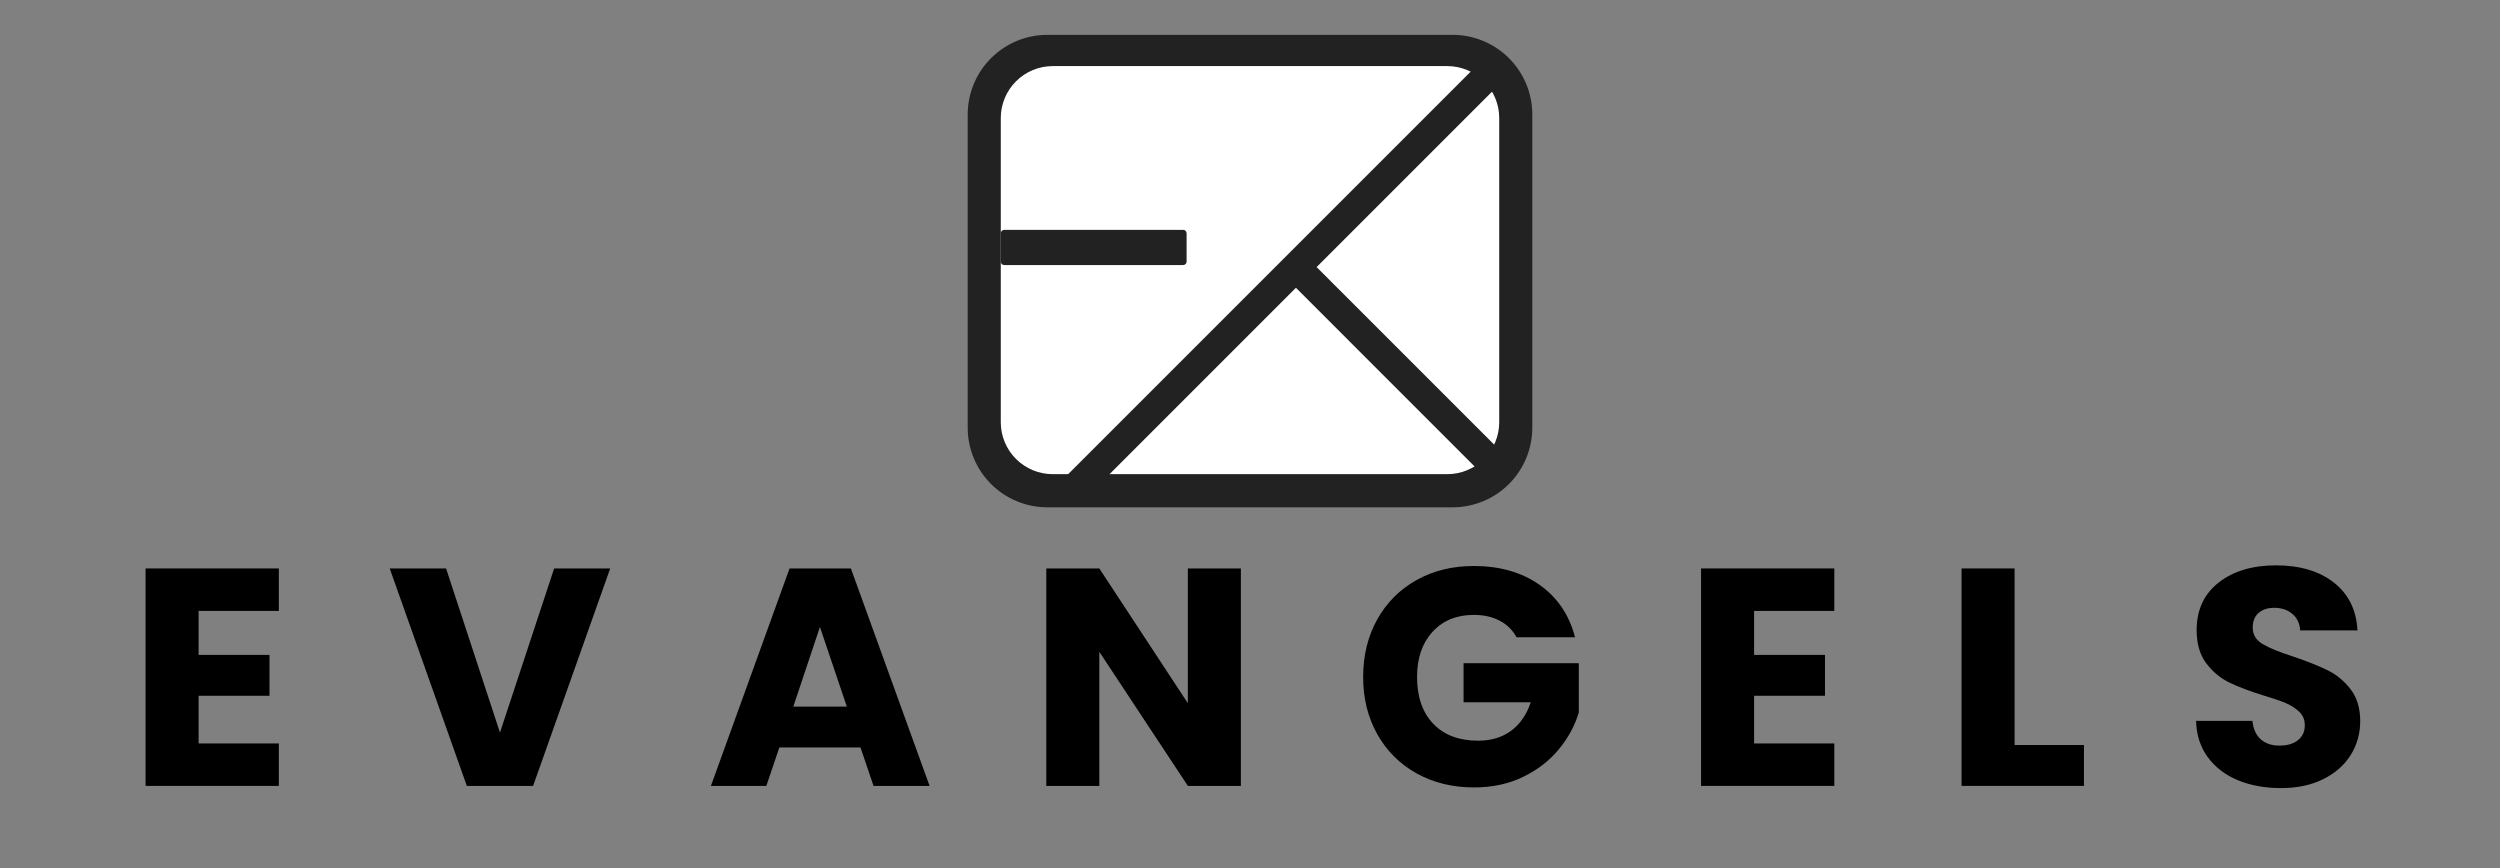
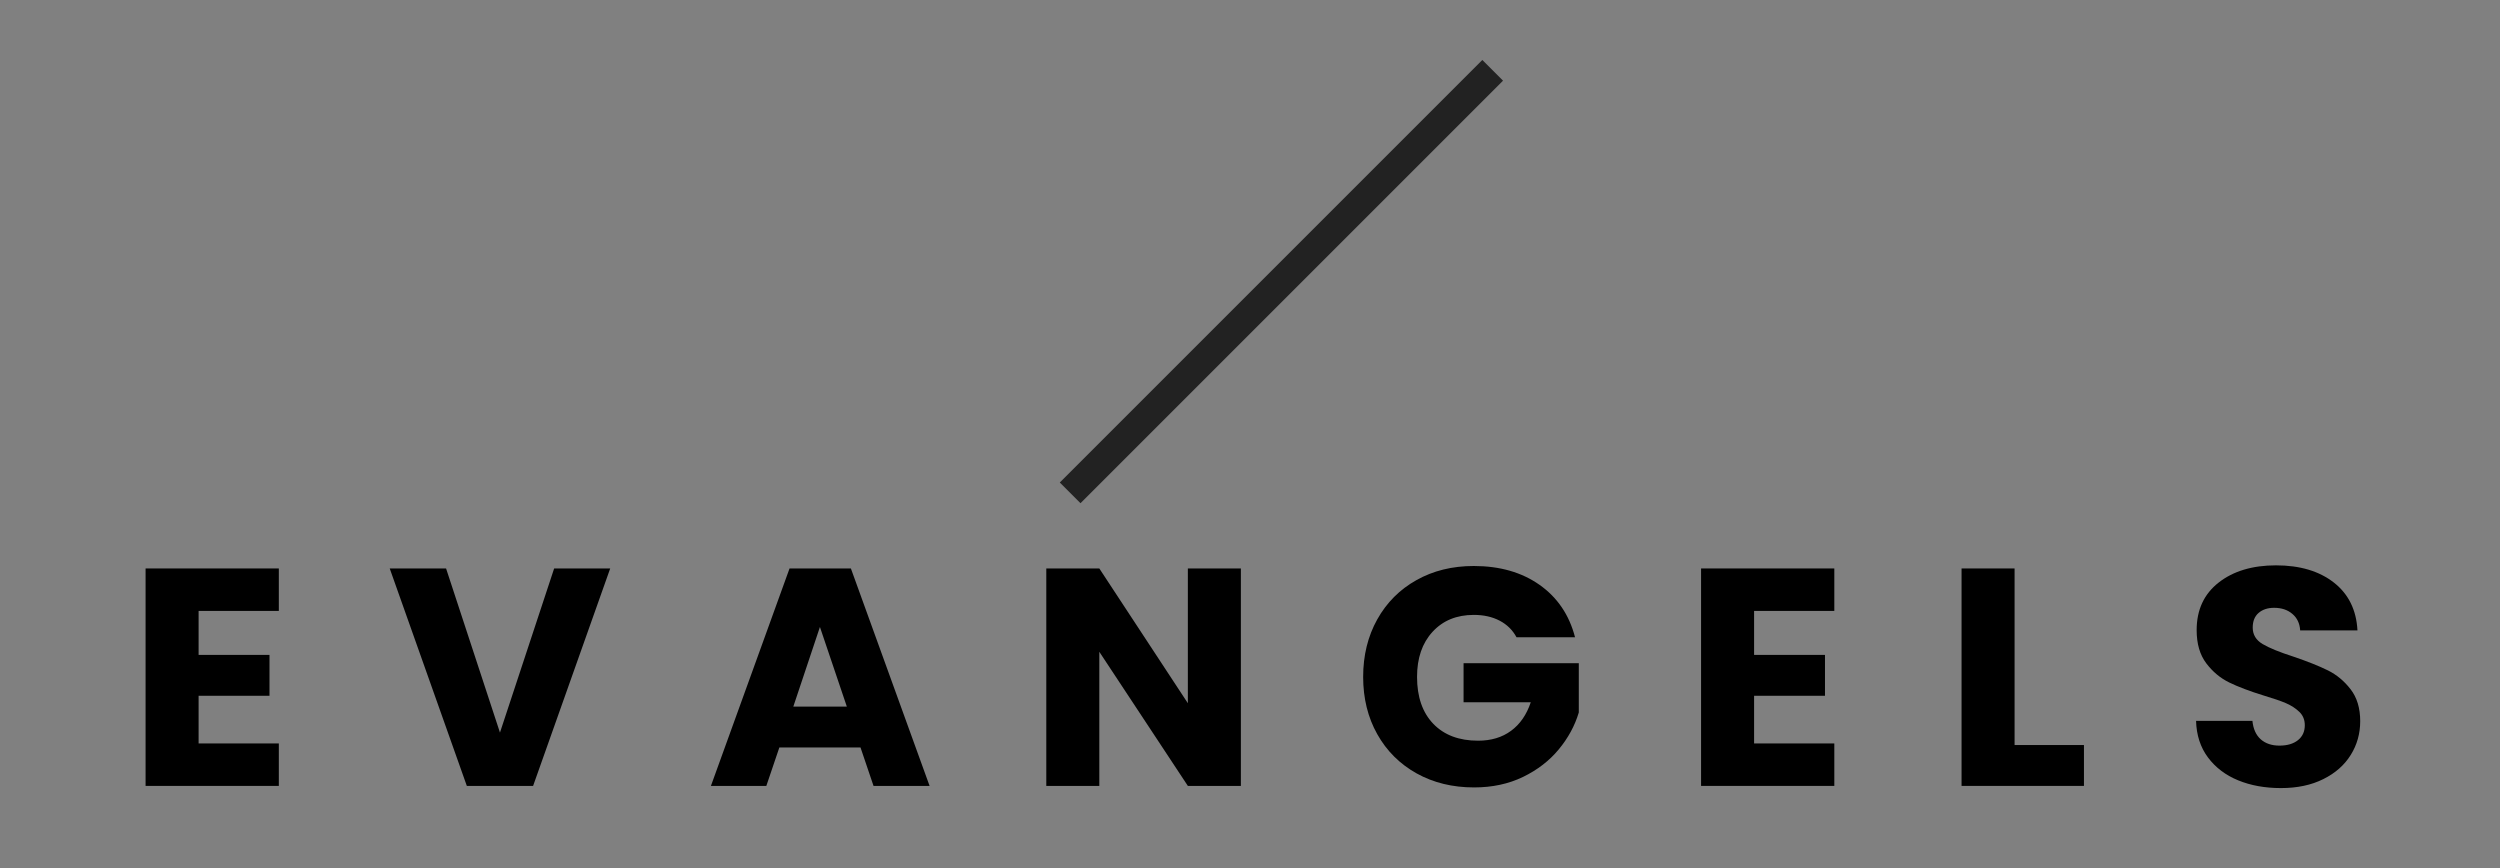
<svg xmlns="http://www.w3.org/2000/svg" version="1.0" preserveAspectRatio="xMidYMid meet" height="250" viewBox="0 0 540 187.5" zoomAndPan="magnify" width="720">
  <rect x="0" y="0" width="540" height="187.5" fill="#808080" stroke="none" />
  <defs>
    <g />
    <clipPath id="14bfd17776">
      <path clip-rule="nonzero" d="M 1.023 0.527 L 123 0.527 L 123 102.582 L 1.023 102.582 Z M 1.023 0.527" />
    </clipPath>
    <clipPath id="d7e8ed6596">
      <path clip-rule="nonzero" d="M 18.227 0.527 L 105.773 0.527 C 110.336 0.527 114.711 2.34 117.938 5.566 C 121.164 8.793 122.977 13.168 122.977 17.73 L 122.977 85.379 C 122.977 89.941 121.164 94.316 117.938 97.543 C 114.711 100.77 110.336 102.582 105.773 102.582 L 18.227 102.582 C 13.664 102.582 9.289 100.77 6.062 97.543 C 2.836 94.316 1.023 89.941 1.023 85.379 L 1.023 17.73 C 1.023 13.168 2.836 8.793 6.062 5.566 C 9.289 2.34 13.664 0.527 18.227 0.527 Z M 18.227 0.527" />
    </clipPath>
    <clipPath id="4e608f2df1">
-       <path clip-rule="nonzero" d="M 0.023 0.527 L 122 0.527 L 122 102.582 L 0.023 102.582 Z M 0.023 0.527" />
-     </clipPath>
+       </clipPath>
    <clipPath id="cfdb11955b">
      <path clip-rule="nonzero" d="M 17.227 0.527 L 104.773 0.527 C 109.336 0.527 113.711 2.34 116.938 5.566 C 120.164 8.793 121.977 13.168 121.977 17.73 L 121.977 85.379 C 121.977 89.941 120.164 94.316 116.938 97.543 C 113.711 100.77 109.336 102.582 104.773 102.582 L 17.227 102.582 C 12.664 102.582 8.289 100.77 5.062 97.543 C 1.836 94.316 0.023 89.941 0.023 85.379 L 0.023 17.73 C 0.023 13.168 1.836 8.793 5.062 5.566 C 8.289 2.34 12.664 0.527 17.227 0.527 Z M 17.227 0.527" />
    </clipPath>
    <clipPath id="23632b3a18">
      <rect height="103" y="0" width="122" x="0" />
    </clipPath>
    <clipPath id="62daf58d5f">
-       <path clip-rule="nonzero" d="M 8.168 7.277 L 115.934 7.277 L 115.934 95.418 L 8.168 95.418 Z M 8.168 7.277" />
-     </clipPath>
+       </clipPath>
    <clipPath id="babcc12122">
      <path clip-rule="nonzero" d="M 19.391 7.277 L 104.609 7.277 C 107.586 7.277 110.441 8.461 112.543 10.566 C 114.648 12.668 115.832 15.523 115.832 18.5 L 115.832 84.199 C 115.832 87.176 114.648 90.027 112.543 92.133 C 110.441 94.238 107.586 95.418 104.609 95.418 L 19.391 95.418 C 16.414 95.418 13.559 94.238 11.457 92.133 C 9.352 90.027 8.168 87.176 8.168 84.199 L 8.168 18.5 C 8.168 15.523 9.352 12.668 11.457 10.566 C 13.559 8.461 16.414 7.277 19.391 7.277 Z M 19.391 7.277" />
    </clipPath>
    <clipPath id="0baf096e78">
      <path clip-rule="nonzero" d="M 0.168 0.277 L 107.855 0.277 L 107.855 88.418 L 0.168 88.418 Z M 0.168 0.277" />
    </clipPath>
    <clipPath id="2ff153acb1">
      <path clip-rule="nonzero" d="M 11.391 0.277 L 96.609 0.277 C 99.586 0.277 102.441 1.461 104.543 3.566 C 106.648 5.668 107.832 8.523 107.832 11.5 L 107.832 77.199 C 107.832 80.176 106.648 83.027 104.543 85.133 C 102.441 87.238 99.586 88.418 96.609 88.418 L 11.391 88.418 C 8.414 88.418 5.559 87.238 3.457 85.133 C 1.352 83.027 0.168 80.176 0.168 77.199 L 0.168 11.5 C 0.168 8.523 1.352 5.668 3.457 3.566 C 5.559 1.461 8.414 0.277 11.391 0.277 Z M 11.391 0.277" />
    </clipPath>
    <clipPath id="ce83cf6496">
      <rect height="89" y="0" width="108" x="0" />
    </clipPath>
    <clipPath id="35c965b14d">
      <path clip-rule="nonzero" d="M 20 5 L 117 5 L 117 102 L 20 102 Z M 20 5" />
    </clipPath>
    <clipPath id="bc9860573d">
      <path clip-rule="nonzero" d="M 20.914 97.223 L 112.184 5.953 L 116.656 10.426 L 25.387 101.695 Z M 20.914 97.223" />
    </clipPath>
    <clipPath id="54d2048c63">
      <path clip-rule="nonzero" d="M 0.828 0.926 L 96.812 0.926 L 96.812 96.91 L 0.828 96.91 Z M 0.828 0.926" />
    </clipPath>
    <clipPath id="744a0d8a8c">
      <path clip-rule="nonzero" d="M 0.914 92.223 L 92.184 0.953 L 96.656 5.426 L 5.387 96.695 Z M 0.914 92.223" />
    </clipPath>
    <clipPath id="bfdabddb59">
      <rect height="97" y="0" width="97" x="0" />
    </clipPath>
    <clipPath id="e6eb9897c0">
      <path clip-rule="nonzero" d="M 71 50 L 119 50 L 119 98 L 71 98 Z M 71 50" />
    </clipPath>
    <clipPath id="396a2fa763">
      <path clip-rule="nonzero" d="M 114.234 97.48 L 71.465 54.711 L 75.938 50.238 L 118.707 93.008 Z M 114.234 97.48" />
    </clipPath>
    <clipPath id="7201f287fc">
-       <path clip-rule="nonzero" d="M 72.012 54.199 L 75.426 50.781 C 75.719 50.492 76.191 50.492 76.484 50.781 L 118.18 92.48 C 118.473 92.77 118.473 93.246 118.18 93.535 L 114.766 96.953 C 114.473 97.242 114 97.242 113.707 96.953 L 72.012 55.254 C 71.719 54.965 71.719 54.488 72.012 54.199 Z M 72.012 54.199" />
-     </clipPath>
+       </clipPath>
    <clipPath id="0b9b486e01">
-       <path clip-rule="nonzero" d="M 0.574 0.445 L 47.488 0.445 L 47.488 47.363 L 0.574 47.363 Z M 0.574 0.445" />
-     </clipPath>
+       </clipPath>
    <clipPath id="7f329606ab">
      <path clip-rule="nonzero" d="M 43.234 47.48 L 0.465 4.711 L 4.938 0.238 L 47.707 43.008 Z M 43.234 47.48" />
    </clipPath>
    <clipPath id="c570f36d74">
      <path clip-rule="nonzero" d="M 1.012 4.199 L 4.426 0.781 C 4.719 0.492 5.191 0.492 5.484 0.781 L 47.18 42.48 C 47.473 42.77 47.473 43.246 47.18 43.535 L 43.766 46.953 C 43.473 47.242 43 47.242 42.707 46.953 L 1.012 5.254 C 0.719 4.965 0.719 4.488 1.012 4.199 Z M 1.012 4.199" />
    </clipPath>
    <clipPath id="39d1004833">
      <rect height="48" y="0" width="48" x="0" />
    </clipPath>
    <clipPath id="b9622c0096">
      <path clip-rule="nonzero" d="M 8.133 42.648 L 48.305 42.648 L 48.305 50.254 L 8.133 50.254 Z M 8.133 42.648" />
    </clipPath>
    <clipPath id="17f7d7ee75">
-       <path clip-rule="nonzero" d="M 8.16 49.504 L 8.16 43.395 C 8.16 42.98 8.496 42.648 8.906 42.648 L 47.555 42.648 C 47.969 42.648 48.305 42.98 48.305 43.395 L 48.305 49.504 C 48.305 49.918 47.969 50.254 47.555 50.254 L 8.906 50.254 C 8.496 50.254 8.16 49.918 8.16 49.504 Z M 8.16 49.504" />
-     </clipPath>
+       </clipPath>
    <clipPath id="5186546135">
      <path clip-rule="nonzero" d="M 0.145 0.648 L 40.305 0.648 L 40.305 8.254 L 0.145 8.254 Z M 0.145 0.648" />
    </clipPath>
    <clipPath id="6b88d16d58">
      <path clip-rule="nonzero" d="M 0.16 7.504 L 0.16 1.395 C 0.16 0.98 0.496 0.648 0.906 0.648 L 39.555 0.648 C 39.969 0.648 40.305 0.98 40.305 1.395 L 40.305 7.504 C 40.305 7.918 39.969 8.254 39.555 8.254 L 0.906 8.254 C 0.496 8.254 0.16 7.918 0.16 7.504 Z M 0.16 7.504" />
    </clipPath>
    <clipPath id="10b594a621">
      <rect height="9" y="0" width="41" x="0" />
    </clipPath>
    <clipPath id="d454917d03">
      <rect height="103" y="0" width="124" x="0" />
    </clipPath>
  </defs>
  <g fill-opacity="1" fill="#000000">
    <g transform="translate(27.304, 169.756)">
      <g>
        <path d="M 15.594 -37.797 L 15.594 -28.297 L 30.906 -28.297 L 30.906 -19.469 L 15.594 -19.469 L 15.594 -9.172 L 32.922 -9.172 L 32.922 0 L 4.141 0 L 4.141 -46.969 L 32.922 -46.969 L 32.922 -37.797 Z M 15.594 -37.797" />
      </g>
    </g>
  </g>
  <g fill-opacity="1" fill="#000000">
    <g transform="translate(83.57, 169.756)">
      <g>
        <path d="M 48.234 -46.969 L 31.578 0 L 17.266 0 L 0.609 -46.969 L 12.781 -46.969 L 24.422 -11.516 L 36.125 -46.969 Z M 48.234 -46.969" />
      </g>
    </g>
  </g>
  <g fill-opacity="1" fill="#000000">
    <g transform="translate(152.48, 169.756)">
      <g>
        <path d="M 33.391 -8.297 L 15.859 -8.297 L 13.047 0 L 1.078 0 L 18.062 -46.969 L 31.312 -46.969 L 48.312 0 L 36.203 0 Z M 30.438 -17.125 L 24.625 -34.328 L 18.875 -17.125 Z M 30.438 -17.125" />
      </g>
    </g>
  </g>
  <g fill-opacity="1" fill="#000000">
    <g transform="translate(221.858, 169.756)">
      <g>
        <path d="M 46.172 0 L 34.719 0 L 15.594 -28.969 L 15.594 0 L 4.141 0 L 4.141 -46.969 L 15.594 -46.969 L 34.719 -17.859 L 34.719 -46.969 L 46.172 -46.969 Z M 46.172 0" />
      </g>
    </g>
  </g>
  <g fill-opacity="1" fill="#000000">
    <g transform="translate(292.239, 169.756)">
      <g>
        <path d="M 35.328 -32.109 C 34.484 -33.672 33.27 -34.863 31.688 -35.688 C 30.102 -36.52 28.238 -36.938 26.094 -36.938 C 22.395 -36.938 19.426 -35.719 17.188 -33.281 C 14.957 -30.852 13.844 -27.609 13.844 -23.547 C 13.844 -19.223 15.016 -15.844 17.359 -13.406 C 19.703 -10.977 22.926 -9.766 27.031 -9.766 C 29.844 -9.766 32.219 -10.477 34.156 -11.906 C 36.094 -13.332 37.508 -15.383 38.406 -18.062 L 23.891 -18.062 L 23.891 -26.5 L 48.781 -26.5 L 48.781 -15.859 C 47.926 -13.004 46.484 -10.348 44.453 -7.891 C 42.43 -5.441 39.859 -3.457 36.734 -1.938 C 33.609 -0.426 30.082 0.328 26.156 0.328 C 21.52 0.328 17.383 -0.68 13.75 -2.703 C 10.113 -4.734 7.281 -7.555 5.25 -11.172 C 3.219 -14.785 2.203 -18.91 2.203 -23.547 C 2.203 -28.191 3.219 -32.332 5.25 -35.969 C 7.281 -39.602 10.102 -42.43 13.719 -44.453 C 17.332 -46.484 21.457 -47.5 26.094 -47.5 C 31.719 -47.5 36.457 -46.141 40.312 -43.422 C 44.164 -40.703 46.719 -36.93 47.969 -32.109 Z M 35.328 -32.109" />
      </g>
    </g>
  </g>
  <g fill-opacity="1" fill="#000000">
    <g transform="translate(363.29, 169.756)">
      <g>
        <path d="M 15.594 -37.797 L 15.594 -28.297 L 30.906 -28.297 L 30.906 -19.469 L 15.594 -19.469 L 15.594 -9.172 L 32.922 -9.172 L 32.922 0 L 4.141 0 L 4.141 -46.969 L 32.922 -46.969 L 32.922 -37.797 Z M 15.594 -37.797" />
      </g>
    </g>
  </g>
  <g fill-opacity="1" fill="#000000">
    <g transform="translate(419.555, 169.756)">
      <g>
        <path d="M 15.594 -8.828 L 30.578 -8.828 L 30.578 0 L 4.141 0 L 4.141 -46.969 L 15.594 -46.969 Z M 15.594 -8.828" />
      </g>
    </g>
  </g>
  <g fill-opacity="1" fill="#000000">
    <g transform="translate(471.539, 169.756)">
      <g>
        <path d="M 21.141 0.469 C 17.703 0.469 14.625 -0.086 11.906 -1.203 C 9.188 -2.316 7.008 -3.969 5.375 -6.156 C 3.75 -8.344 2.895 -10.973 2.812 -14.047 L 14.984 -14.047 C 15.16 -12.305 15.758 -10.977 16.781 -10.062 C 17.812 -9.156 19.156 -8.703 20.812 -8.703 C 22.5 -8.703 23.832 -9.094 24.812 -9.875 C 25.801 -10.656 26.297 -11.734 26.297 -13.109 C 26.297 -14.273 25.906 -15.234 25.125 -15.984 C 24.344 -16.742 23.383 -17.367 22.25 -17.859 C 21.113 -18.348 19.492 -18.906 17.391 -19.531 C 14.359 -20.469 11.883 -21.406 9.969 -22.344 C 8.051 -23.281 6.398 -24.66 5.016 -26.484 C 3.629 -28.316 2.938 -30.707 2.938 -33.656 C 2.938 -38.02 4.52 -41.441 7.688 -43.922 C 10.852 -46.398 14.984 -47.641 20.078 -47.641 C 25.242 -47.641 29.41 -46.398 32.578 -43.922 C 35.742 -41.441 37.441 -38 37.672 -33.594 L 25.297 -33.594 C 25.203 -35.102 24.641 -36.289 23.609 -37.156 C 22.586 -38.031 21.273 -38.469 19.672 -38.469 C 18.285 -38.469 17.164 -38.098 16.312 -37.359 C 15.469 -36.629 15.047 -35.57 15.047 -34.188 C 15.047 -32.676 15.758 -31.492 17.188 -30.641 C 18.613 -29.797 20.848 -28.883 23.891 -27.906 C 26.922 -26.875 29.383 -25.891 31.281 -24.953 C 33.176 -24.016 34.812 -22.656 36.188 -20.875 C 37.57 -19.094 38.266 -16.797 38.266 -13.984 C 38.266 -11.305 37.582 -8.875 36.219 -6.688 C 34.863 -4.5 32.891 -2.758 30.297 -1.469 C 27.711 -0.176 24.66 0.469 21.141 0.469 Z M 21.141 0.469" />
      </g>
    </g>
  </g>
  <g transform="matrix(1, 0, 0, 1, 208, 7)">
    <g clip-path="url(#d454917d03)">
      <g clip-path="url(#14bfd17776)">
        <g clip-path="url(#d7e8ed6596)">
          <g transform="matrix(1, 0, 0, 1, 1, -0)">
            <g clip-path="url(#23632b3a18)">
              <g clip-path="url(#4e608f2df1)">
                <g clip-path="url(#cfdb11955b)">
                  <path fill-rule="nonzero" fill-opacity="1" d="M 0.023 0.527 L 122.012 0.527 L 122.012 102.582 L 0.023 102.582 Z M 0.023 0.527" fill="#222222" />
                </g>
              </g>
            </g>
          </g>
        </g>
      </g>
      <g clip-path="url(#62daf58d5f)">
        <g clip-path="url(#babcc12122)">
          <g transform="matrix(1, 0, 0, 1, 8, 7)">
            <g clip-path="url(#ce83cf6496)">
              <g clip-path="url(#0baf096e78)">
                <g clip-path="url(#2ff153acb1)">
                  <path fill-rule="nonzero" fill-opacity="1" d="M 0.168 0.277 L 107.934 0.277 L 107.934 88.418 L 0.168 88.418 Z M 0.168 0.277" fill="#ffffff" />
                </g>
              </g>
            </g>
          </g>
        </g>
      </g>
      <g clip-path="url(#35c965b14d)">
        <g clip-path="url(#bc9860573d)">
          <g transform="matrix(1, 0, 0, 1, 20, 5)">
            <g clip-path="url(#bfdabddb59)">
              <g clip-path="url(#54d2048c63)">
                <g clip-path="url(#744a0d8a8c)">
                  <path fill-rule="nonzero" fill-opacity="1" d="M 0.914 92.223 L 92.184 0.953 L 96.656 5.426 L 5.387 96.695 Z M 0.914 92.223" fill="#222222" />
                </g>
              </g>
            </g>
          </g>
        </g>
      </g>
      <g clip-path="url(#e6eb9897c0)">
        <g clip-path="url(#396a2fa763)">
          <g clip-path="url(#7201f287fc)">
            <g transform="matrix(1, 0, 0, 1, 71, 50)">
              <g clip-path="url(#39d1004833)">
                <g clip-path="url(#0b9b486e01)">
                  <g clip-path="url(#7f329606ab)">
                    <g clip-path="url(#c570f36d74)">
                      <path fill-rule="nonzero" fill-opacity="1" d="M 43.234 47.48 L 0.484 4.73 L 4.957 0.258 L 47.707 43.008 Z M 43.234 47.48" fill="#222222" />
                    </g>
                  </g>
                </g>
              </g>
            </g>
          </g>
        </g>
      </g>
      <g clip-path="url(#b9622c0096)">
        <g clip-path="url(#17f7d7ee75)">
          <g transform="matrix(1, 0, 0, 1, 8, 42)">
            <g clip-path="url(#10b594a621)">
              <g clip-path="url(#5186546135)">
                <g clip-path="url(#6b88d16d58)">
                  <path fill-rule="nonzero" fill-opacity="1" d="M 40.305 8.254 L 0.16 8.254 L 0.16 0.648 L 40.305 0.648 Z M 40.305 8.254" fill="#222222" />
                </g>
              </g>
            </g>
          </g>
        </g>
      </g>
    </g>
  </g>
</svg>